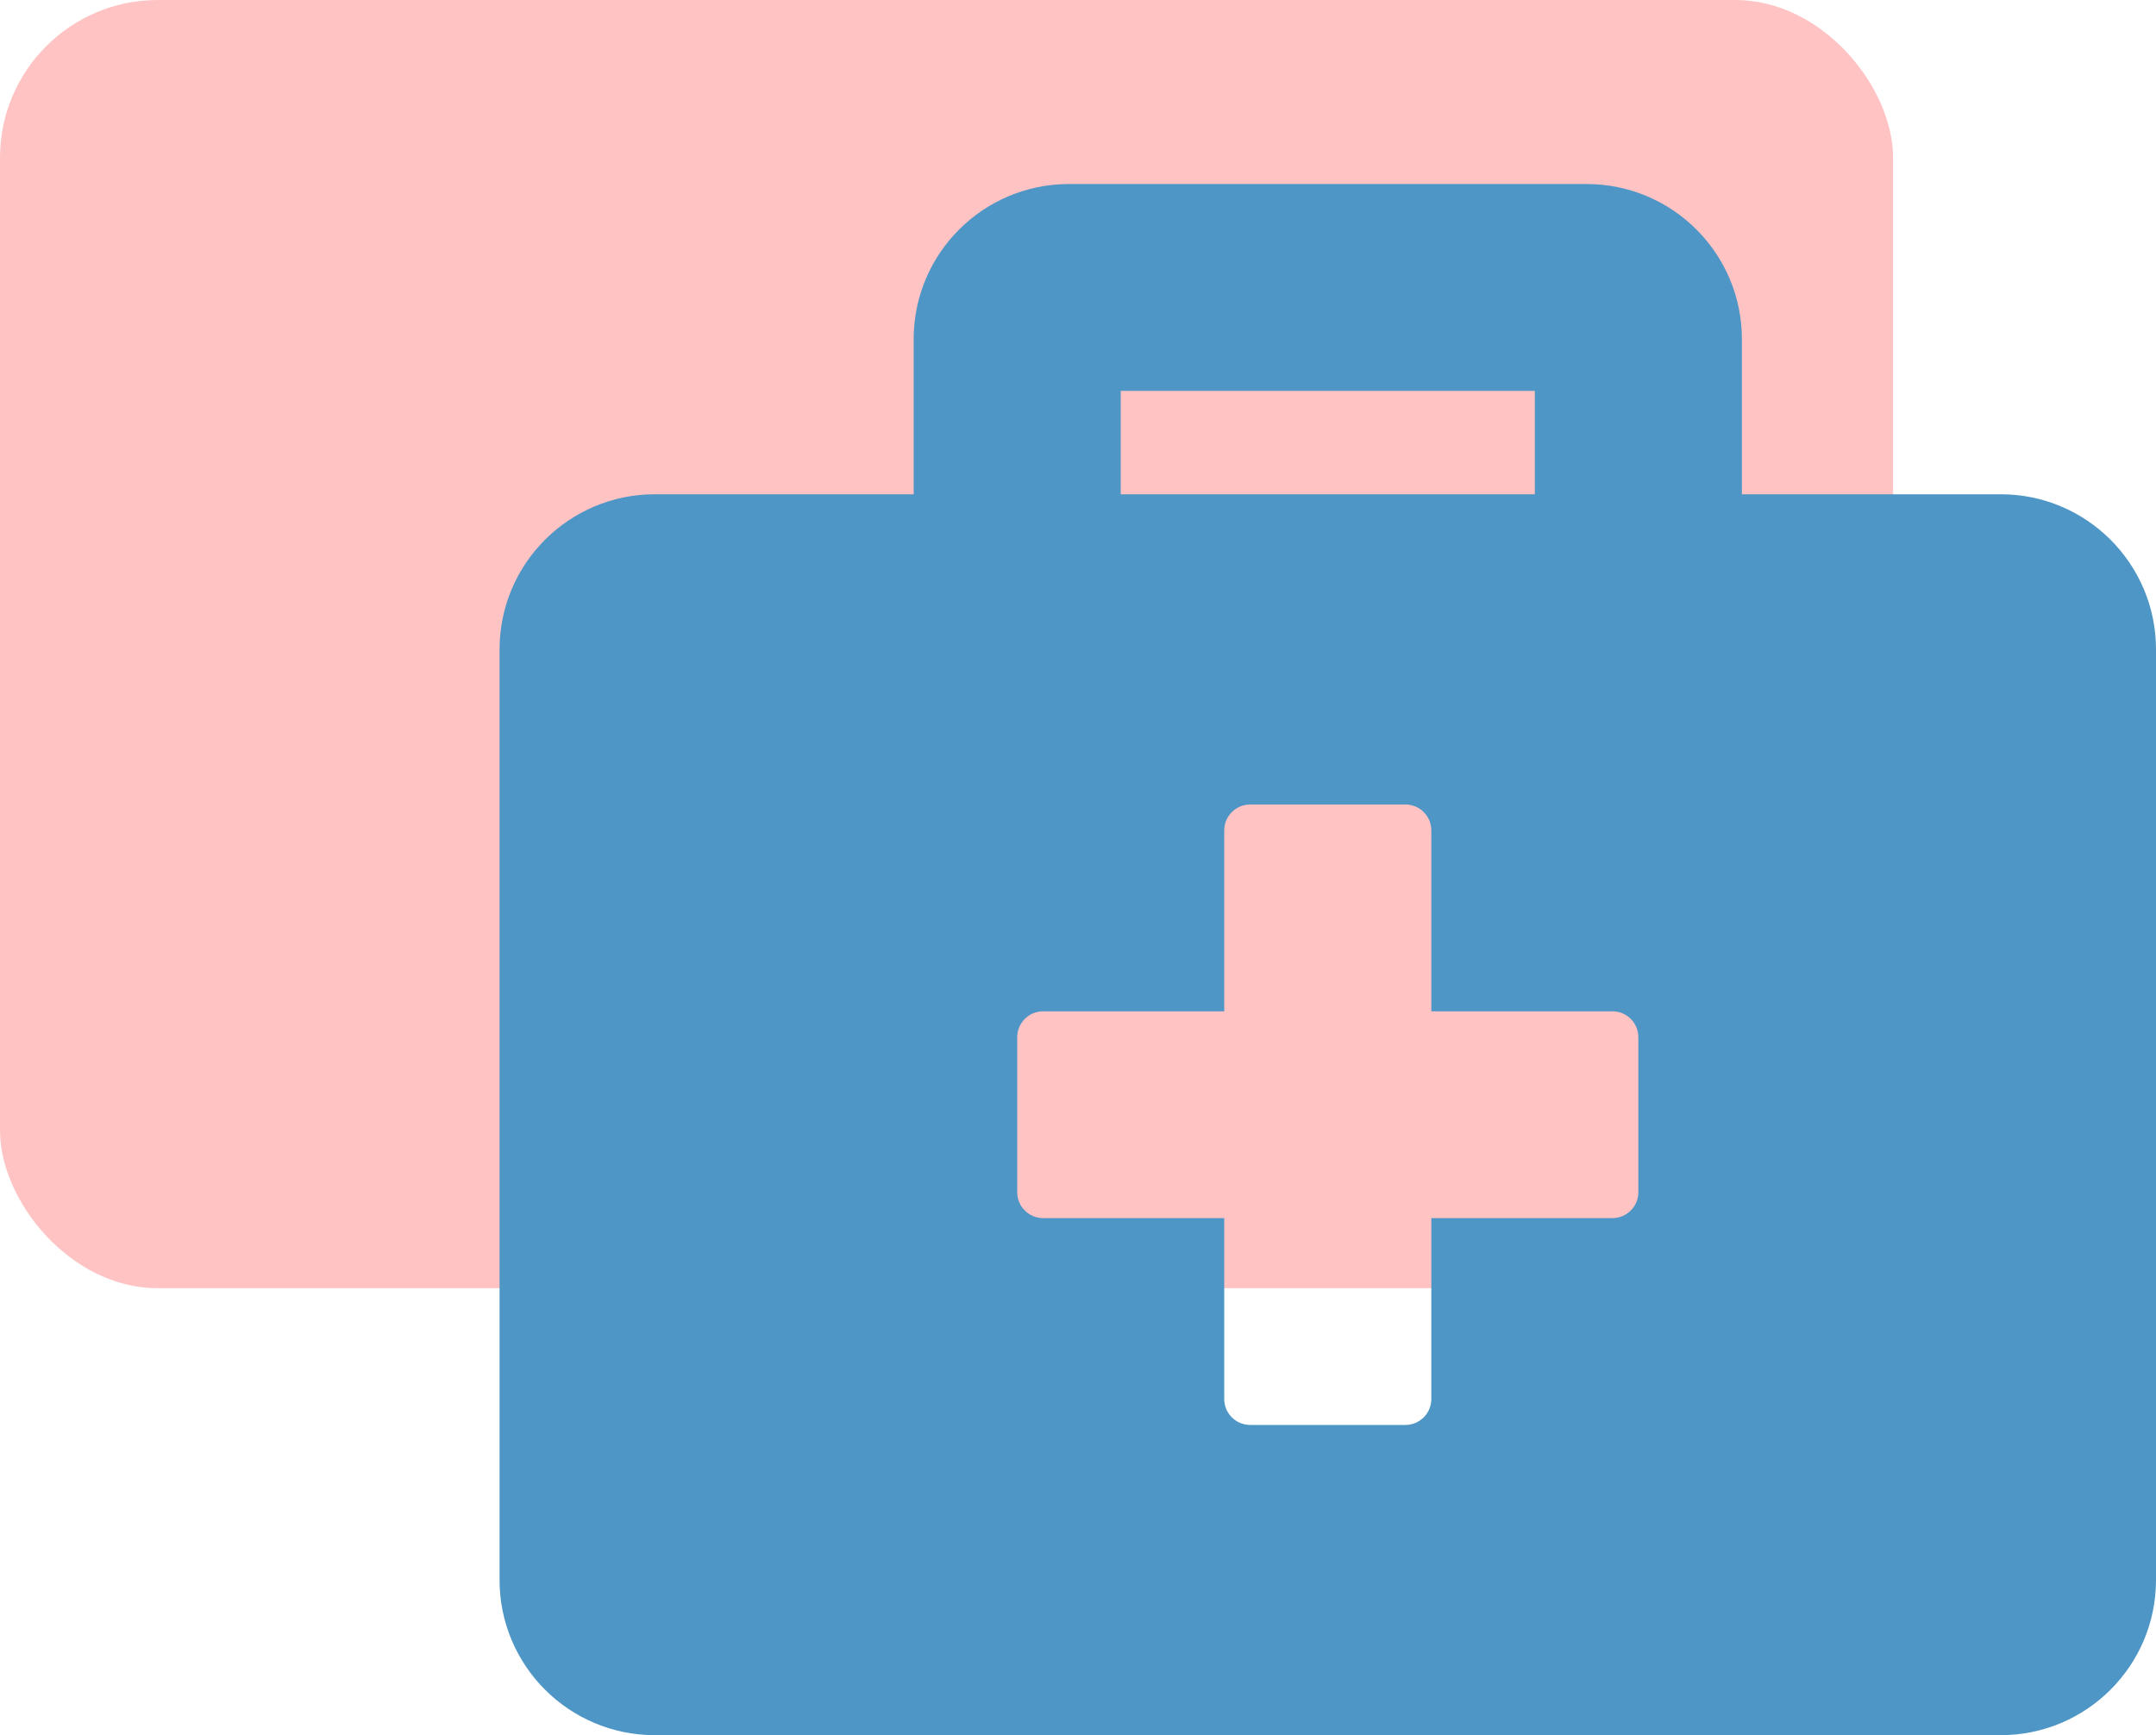
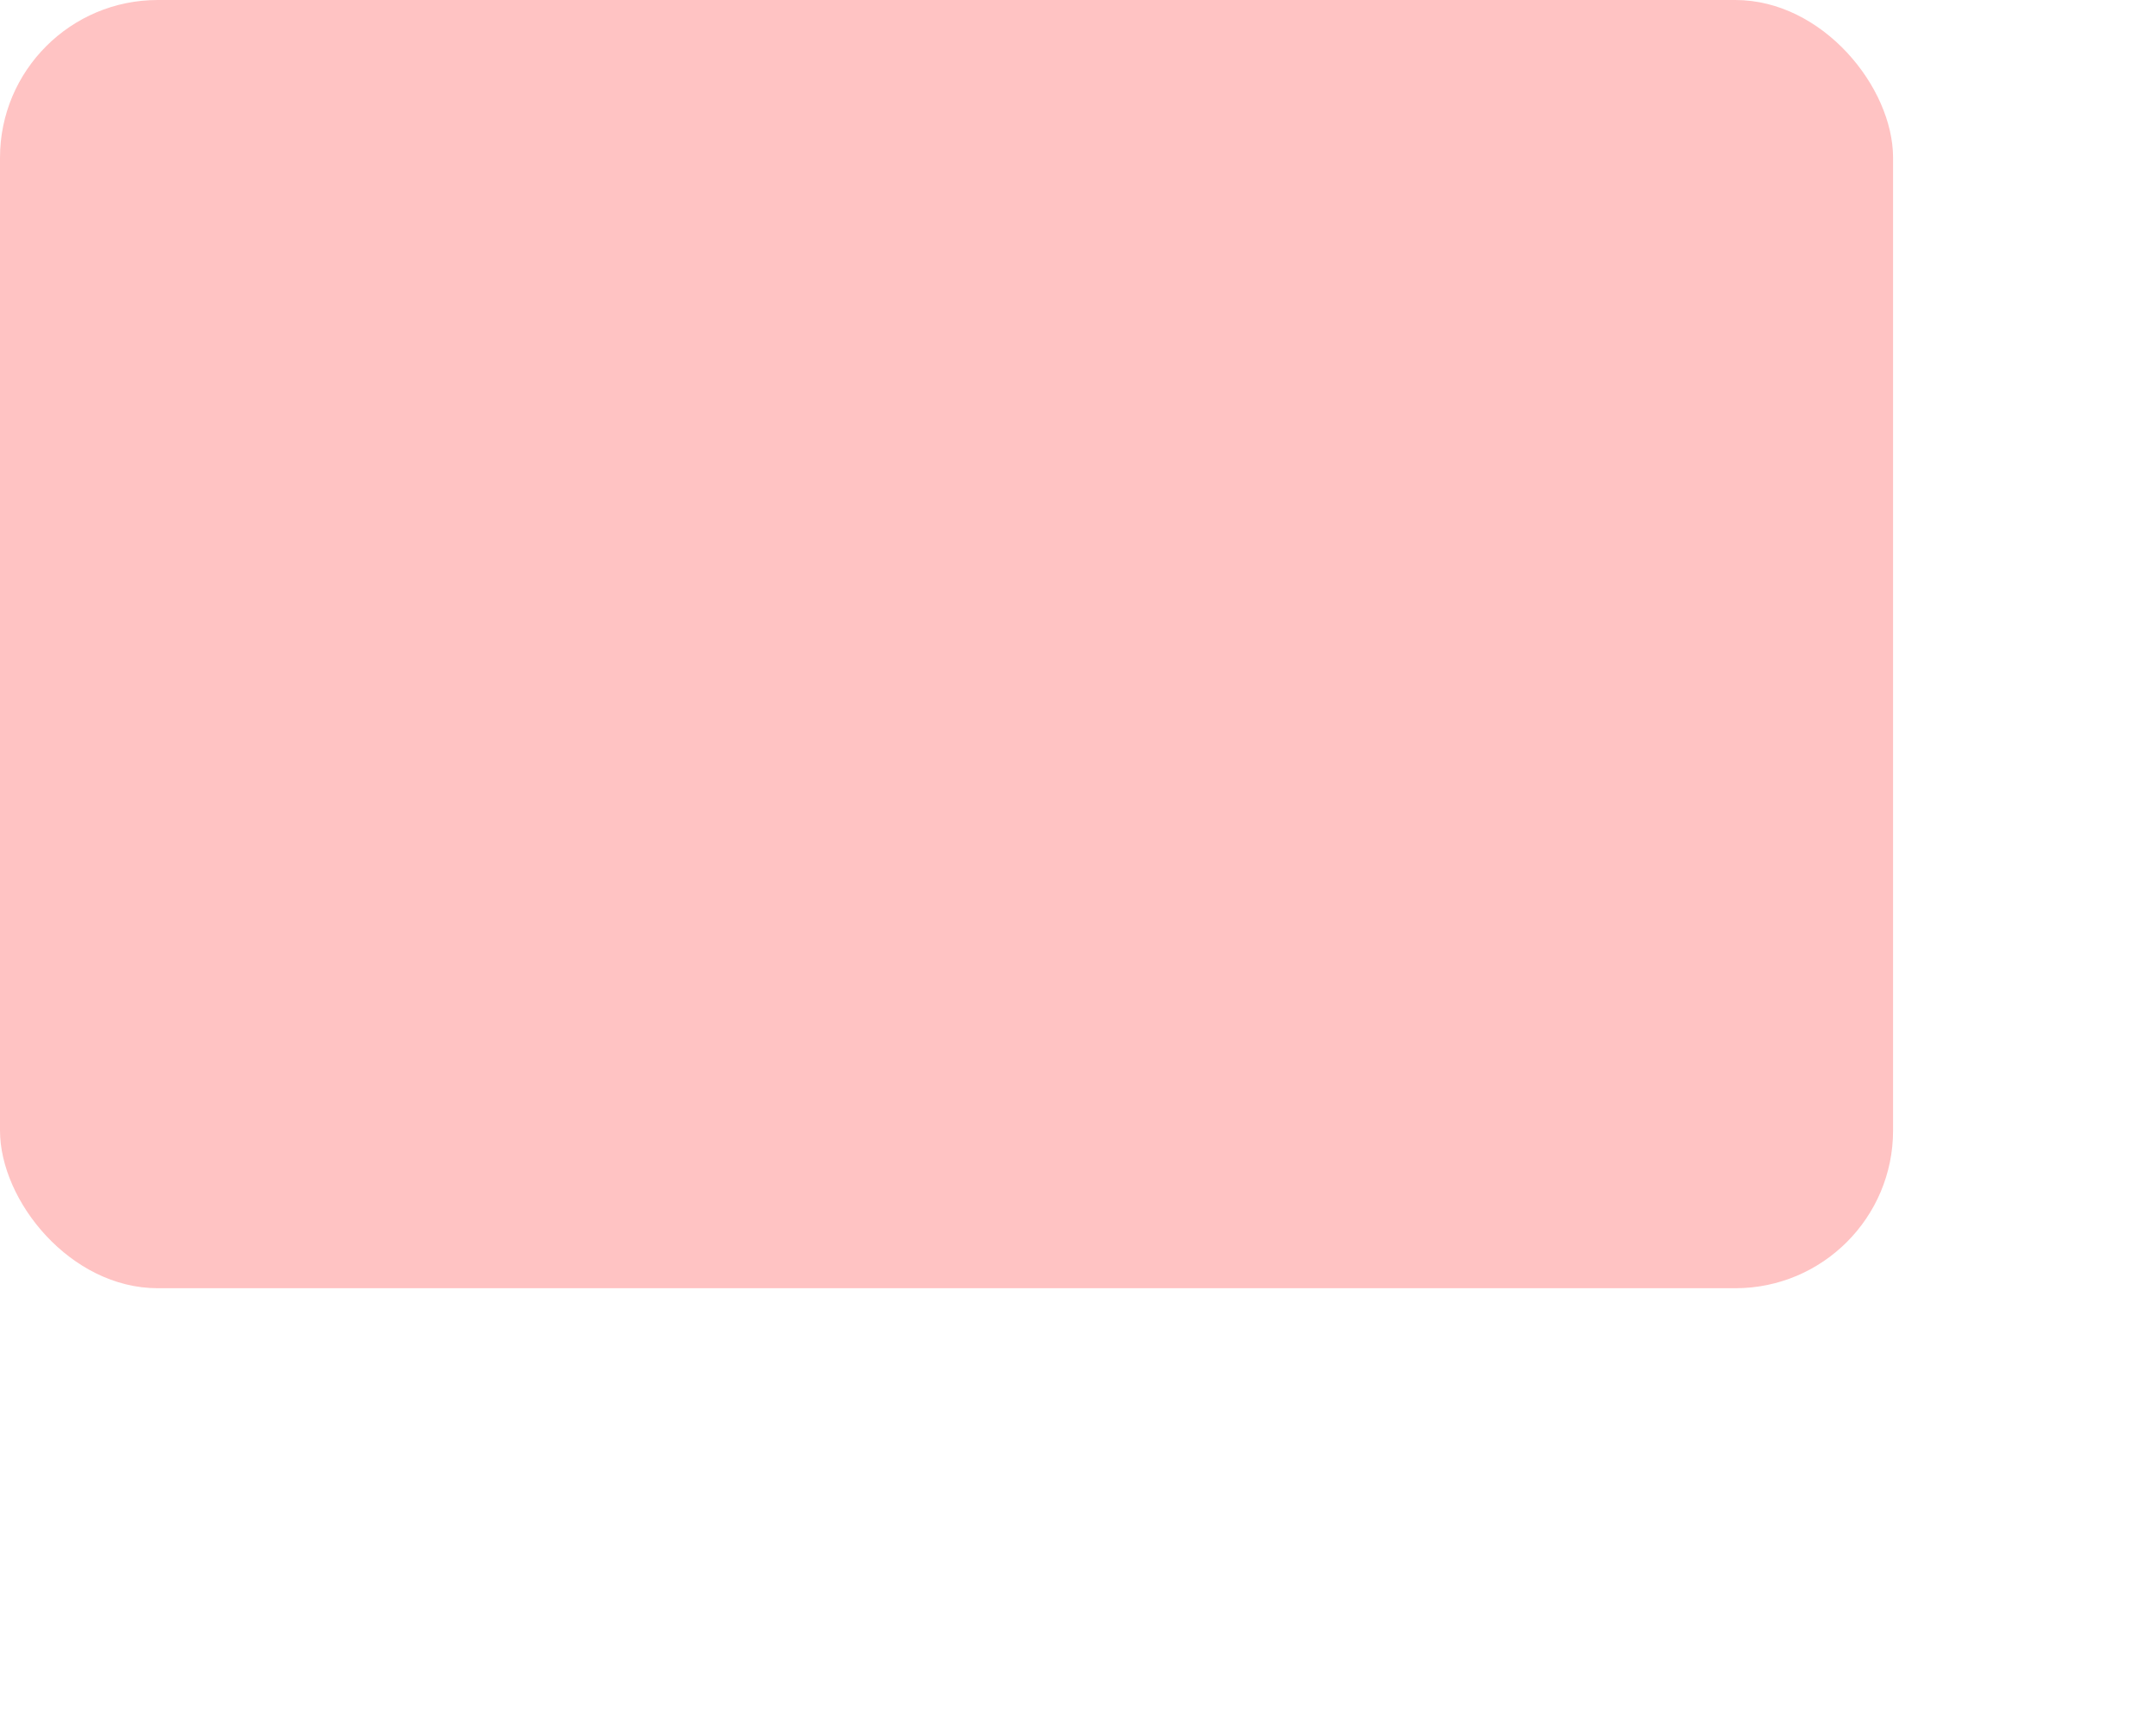
<svg xmlns="http://www.w3.org/2000/svg" width="82" height="66" viewBox="0 0 82 66" fill="none">
  <rect width="72" height="49" rx="6" fill="#FFC3C3" />
-   <path d="M76.094 18.8H66.25V12.9C66.25 9.643 63.605 7 60.344 7H40.656C37.395 7 34.75 9.643 34.75 12.9V18.8H24.906C21.645 18.8 19 21.443 19 24.7V60.1C19 63.357 21.645 66 24.906 66H76.094C79.355 66 82 63.357 82 60.1V24.7C82 21.443 79.355 18.8 76.094 18.8ZM42.625 14.867H58.375V18.8H42.625V14.867ZM62.312 45.35C62.312 45.891 61.87 46.333 61.328 46.333H54.438V53.217C54.438 53.758 53.995 54.2 53.453 54.2H47.547C47.005 54.2 46.562 53.758 46.562 53.217V46.333H39.672C39.13 46.333 38.688 45.891 38.688 45.35V39.45C38.688 38.909 39.13 38.467 39.672 38.467H46.562V31.583C46.562 31.043 47.005 30.6 47.547 30.6H53.453C53.995 30.6 54.438 31.043 54.438 31.583V38.467H61.328C61.87 38.467 62.312 38.909 62.312 39.45V45.35Z" fill="#4E96C6" style="mix-blend-mode:multiply" />
</svg>